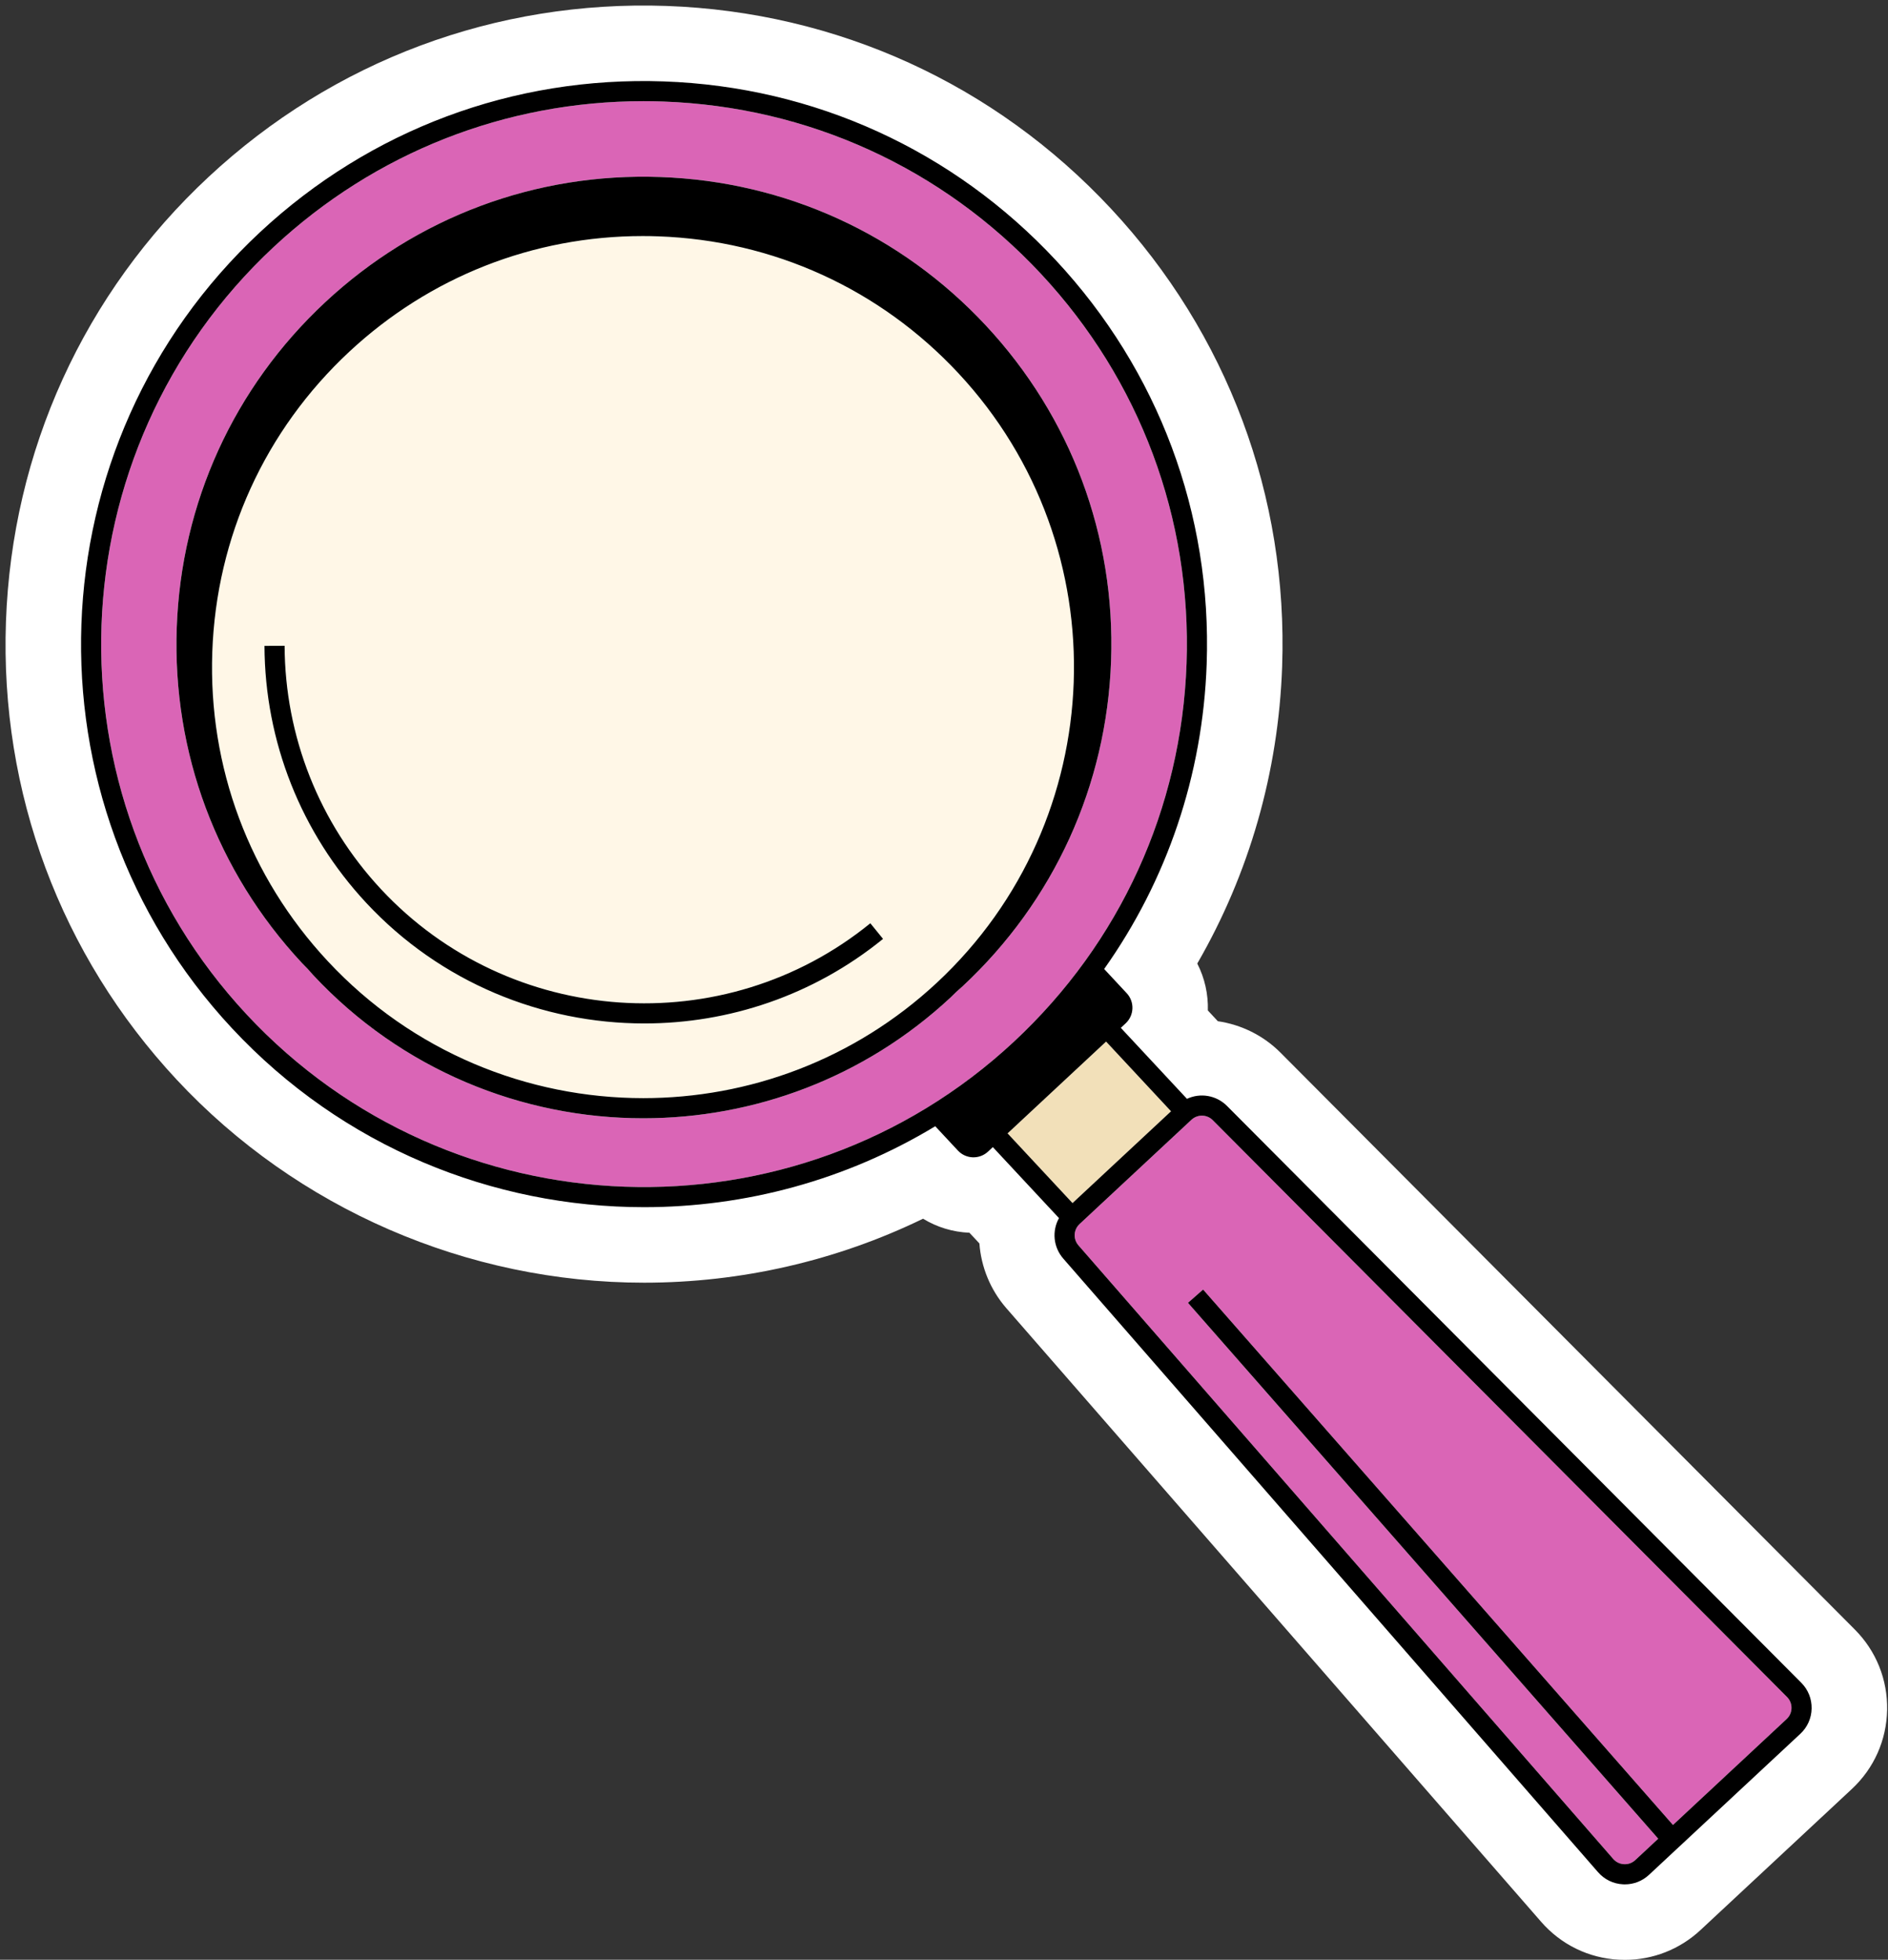
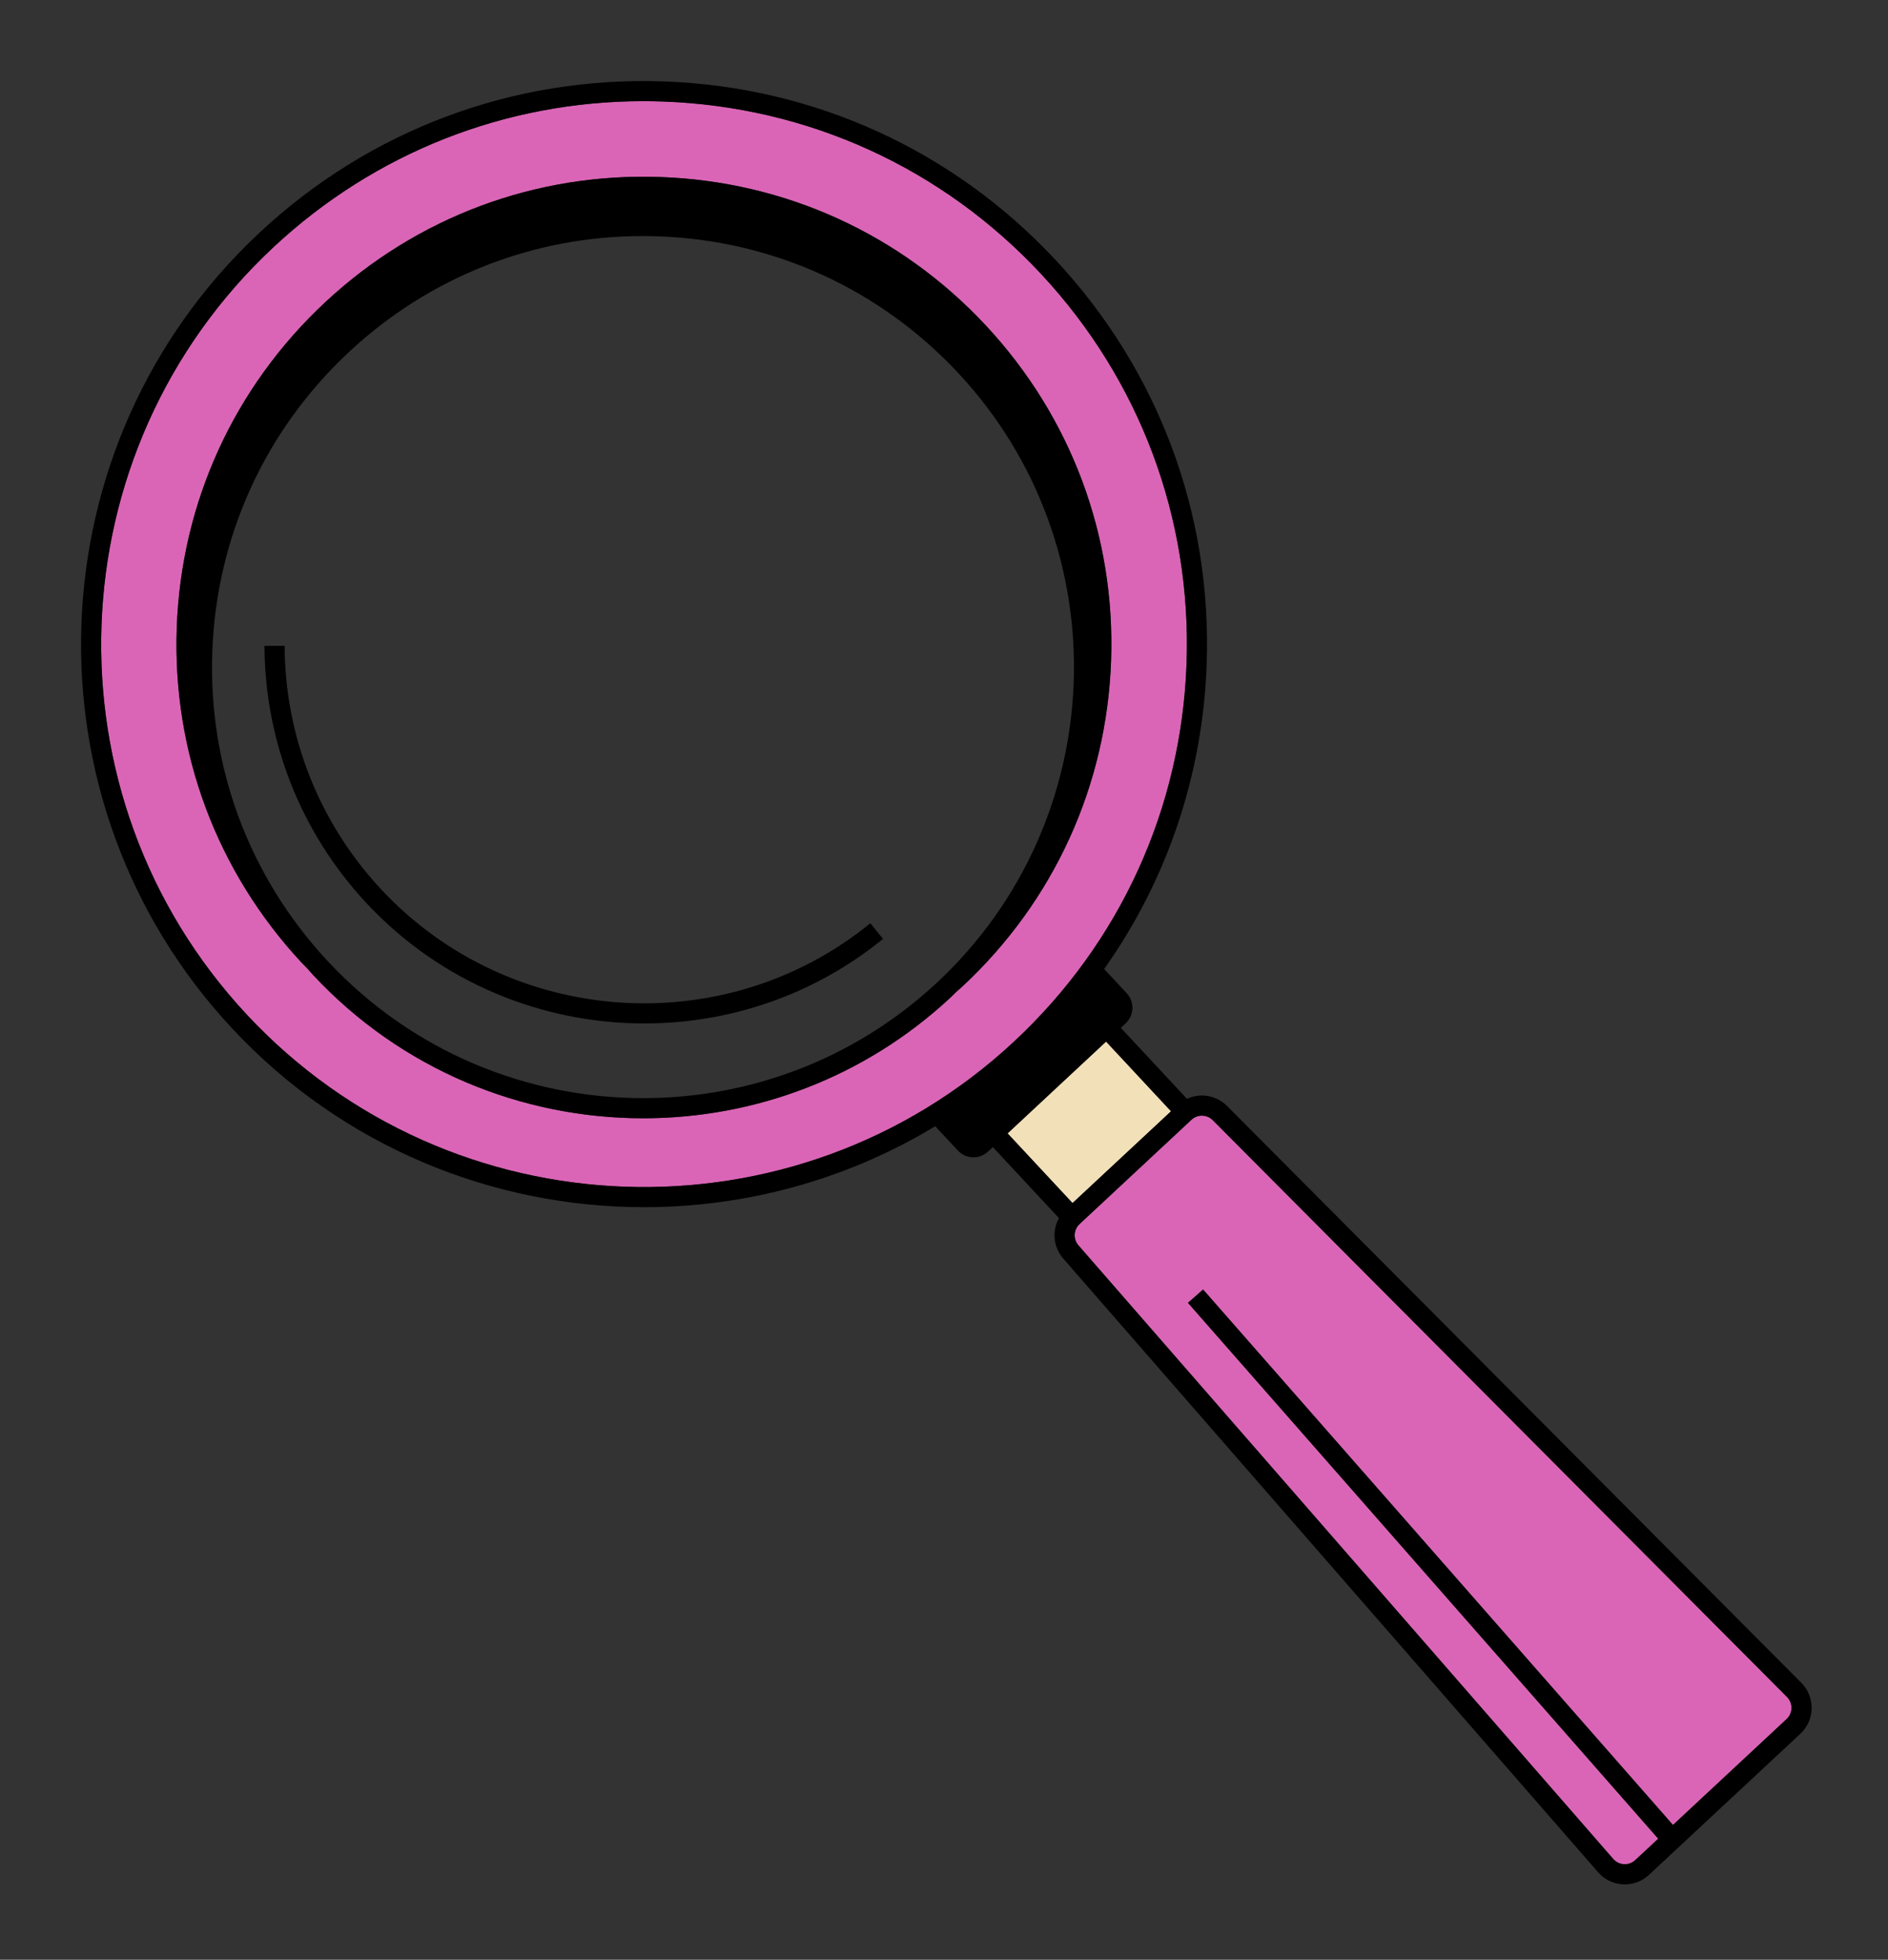
<svg xmlns="http://www.w3.org/2000/svg" fill="#000000" height="389.3" preserveAspectRatio="xMidYMid meet" version="1" viewBox="-1.1 -1.1 375.1 389.3" width="375.1" zoomAndPan="magnify">
  <rect x="-1.1" y="-1.1" width="375.1" height="389.3" fill="#333333" stroke="none" />
  <g id="change1_1">
-     <path d="M373.823,338.569c-0.111,6.03-2.604,11.615-7.017,15.727l-30.063,28.013 c-4.096,3.816-9.432,5.919-15.023,5.919c-0.395,0-0.791-0.01-1.188-0.032c-5.989-0.312-11.484-2.986-15.445-7.528L198.843,258.779 c-3.202-3.675-5.015-8.216-5.361-12.871l-1.979-2.123c-3.311-0.138-6.46-1.104-9.214-2.788 c-17.186,8.341-36.132,12.709-55.423,12.709c-35.134,0-68.983-14.701-92.866-40.333c-23.07-24.761-35.116-57.068-33.918-90.971 c1.198-33.903,15.494-65.28,40.254-88.351C65.126,10.953,97.437-1.109,131.307,0.08c33.871,1.196,65.247,15.511,88.351,40.307 c23.103,24.796,35.167,57.104,33.971,90.972c-0.739,20.93-6.532,41.091-16.86,58.948c1.496,2.919,2.193,6.135,2.102,9.327 l1.987,2.132c4.621,0.674,9.022,2.804,12.461,6.258L367.401,322.6C371.655,326.873,373.934,332.544,373.823,338.569z" fill="#ffffff" />
-   </g>
+     </g>
  <g id="change2_1">
    <path d="M231.558,219.657l-19.573,18.237l-12.904-13.849l19.573-18.238L231.558,219.657z" fill="#f2e0b9" />
  </g>
  <g id="change3_1">
    <path d="M354.826,338.217c-0.016,0.834-0.36,1.607-0.971,2.177l-22.577,21.036l-93.35-106.364l-3.007,2.639 l93.429,106.453l-4.56,4.249c-0.611,0.568-1.404,0.859-2.24,0.814c-0.833-0.043-1.595-0.413-2.143-1.043L213.166,246.294 c-1.088-1.248-0.992-3.11,0.22-4.239l22.223-20.706c0.59-0.55,1.336-0.824,2.081-0.824c0.783,0,1.564,0.303,2.163,0.904 l114.084,114.577C354.526,336.597,354.842,337.382,354.826,338.217z M234.64,130.689c-1.017,28.797-13.188,55.475-34.27,75.118 c-43.52,40.55-111.917,38.134-152.468-5.386C7.35,156.9,9.767,88.503,53.288,47.952c20.127-18.754,46.077-28.953,73.446-28.953 c1.298,0,2.6,0.023,3.904,0.069c28.797,1.018,55.475,13.188,75.119,34.271S235.657,101.891,234.64,130.689z M194.776,63.57 c-16.911-18.149-39.877-28.628-64.669-29.503c-24.791-0.885-48.44,7.955-66.589,24.866c-18.149,16.91-28.627,39.877-29.503,64.668 c-0.876,24.791,7.955,48.439,24.866,66.589c0.367,0.393,0.752,0.763,1.124,1.149c0.362,0.402,0.706,0.816,1.076,1.213 c17.63,18.921,41.593,28.492,65.617,28.492c21.894,0,43.837-7.949,61.081-24.017c0.38-0.354,0.734-0.726,1.107-1.085 c0.416-0.374,0.843-0.733,1.254-1.115c18.149-16.91,28.627-39.877,29.503-64.668C220.518,105.367,211.687,81.719,194.776,63.57z" fill="#da65b6" />
  </g>
  <g id="change4_1">
-     <path d="M189.328,73.056c-15.595-16.737-36.774-26.399-59.636-27.207c-1.034-0.037-2.07-0.055-3.099-0.055 c-21.729,0-42.329,8.096-58.309,22.985c-16.737,15.595-26.399,36.774-27.207,59.637s7.336,44.671,22.931,61.408 c16.841,18.074,39.74,27.219,62.689,27.221c20.919,0.002,41.879-7.593,58.355-22.944 C219.602,161.907,221.521,107.607,189.328,73.056z M126.914,202.208c-20.287,0-40.484-8.104-55.239-23.939 c-12.969-13.919-20.154-32.055-20.23-51.067l4-0.016c0.073,18.003,6.876,35.176,19.157,48.356 c25.513,27.382,68.215,30.353,97.214,6.765l2.524,3.104C160.486,196.678,143.669,202.208,126.914,202.208z" fill="#fff7e7" />
-   </g>
+     </g>
  <g id="change5_1">
    <path d="M356.772,333.184L242.688,218.607c-2.159-2.169-5.345-2.651-7.967-1.423l-13.141-14.103l0.959-0.894 c1.711-1.595,1.806-4.275,0.211-5.986l-4.481-4.809c12.482-17.615,19.588-38.486,20.368-60.563 c1.055-29.864-9.583-58.353-29.955-80.217c-20.372-21.864-48.039-34.486-77.904-35.541c-29.873-1.052-58.354,9.583-80.218,29.955 C5.427,87.08,2.92,158.013,44.975,203.148c22.003,23.614,51.91,35.559,81.892,35.559c20.027,0,40.085-5.338,57.844-16.08 l4.498,4.828c1.595,1.711,4.275,1.806,5.986,0.212l0.959-0.894l13.141,14.104c-1.409,2.529-1.154,5.74,0.856,8.048l106.241,121.885 c1.267,1.453,3.026,2.309,4.952,2.409c0.126,0.007,0.251,0.01,0.376,0.01c1.788,0,3.479-0.665,4.797-1.894l30.065-28.014 c1.411-1.314,2.208-3.1,2.244-5.028C358.861,336.363,358.132,334.55,356.772,333.184z M47.901,200.421 C7.35,156.9,9.767,88.503,53.288,47.952c20.127-18.754,46.077-28.953,73.446-28.953c1.298,0,2.6,0.023,3.904,0.069 c28.797,1.018,55.475,13.188,75.119,34.271s29.901,48.552,28.884,77.35c-1.017,28.797-13.188,55.475-34.27,75.118 C156.85,246.357,88.452,243.941,47.901,200.421z M199.08,224.045l19.573-18.238l12.904,13.85l-19.573,18.237L199.08,224.045z M353.855,340.394l-22.577,21.036l-93.35-106.364l-3.007,2.639l93.429,106.453l-4.56,4.249c-0.611,0.568-1.404,0.859-2.24,0.814 c-0.833-0.043-1.595-0.413-2.143-1.043L213.166,246.294c-1.088-1.248-0.992-3.11,0.22-4.239l22.223-20.706 c0.59-0.55,1.336-0.824,2.081-0.824c0.783,0,1.564,0.303,2.163,0.904l114.084,114.577c0.588,0.591,0.904,1.376,0.889,2.211 C354.81,339.051,354.466,339.824,353.855,340.394z M194.776,63.57c-16.911-18.149-39.877-28.628-64.669-29.503 c-24.791-0.885-48.44,7.955-66.589,24.866c-18.149,16.91-28.627,39.877-29.503,64.668c-0.876,24.791,7.955,48.439,24.866,66.589 c0.367,0.393,0.752,0.763,1.124,1.149c0.362,0.402,0.706,0.816,1.076,1.213c17.63,18.921,41.593,28.492,65.617,28.492 c21.894,0,43.837-7.949,61.081-24.017c0.38-0.354,0.734-0.726,1.107-1.085c0.416-0.374,0.843-0.733,1.254-1.115 c18.149-16.91,28.627-39.877,29.503-64.668C220.518,105.367,211.687,81.719,194.776,63.57z M185.052,194.101 c-16.477,15.352-37.436,22.946-58.355,22.944c-22.949-0.002-45.848-9.146-62.689-27.221c-15.595-16.737-23.739-38.546-22.931-61.408 s10.47-44.042,27.207-59.637c15.98-14.89,36.58-22.985,58.309-22.985c1.029,0,2.065,0.018,3.099,0.055 c22.862,0.808,44.042,10.47,59.636,27.207C221.521,107.607,219.602,161.907,185.052,194.101z M171.816,182.307l2.524,3.104 c-13.854,11.268-30.671,16.798-47.426,16.798c-20.287,0-40.484-8.104-55.239-23.939c-12.969-13.919-20.154-32.055-20.23-51.067 l4-0.016c0.073,18.003,6.876,35.176,19.157,48.356C100.115,202.924,142.817,205.895,171.816,182.307z" fill="inherit" />
  </g>
</svg>